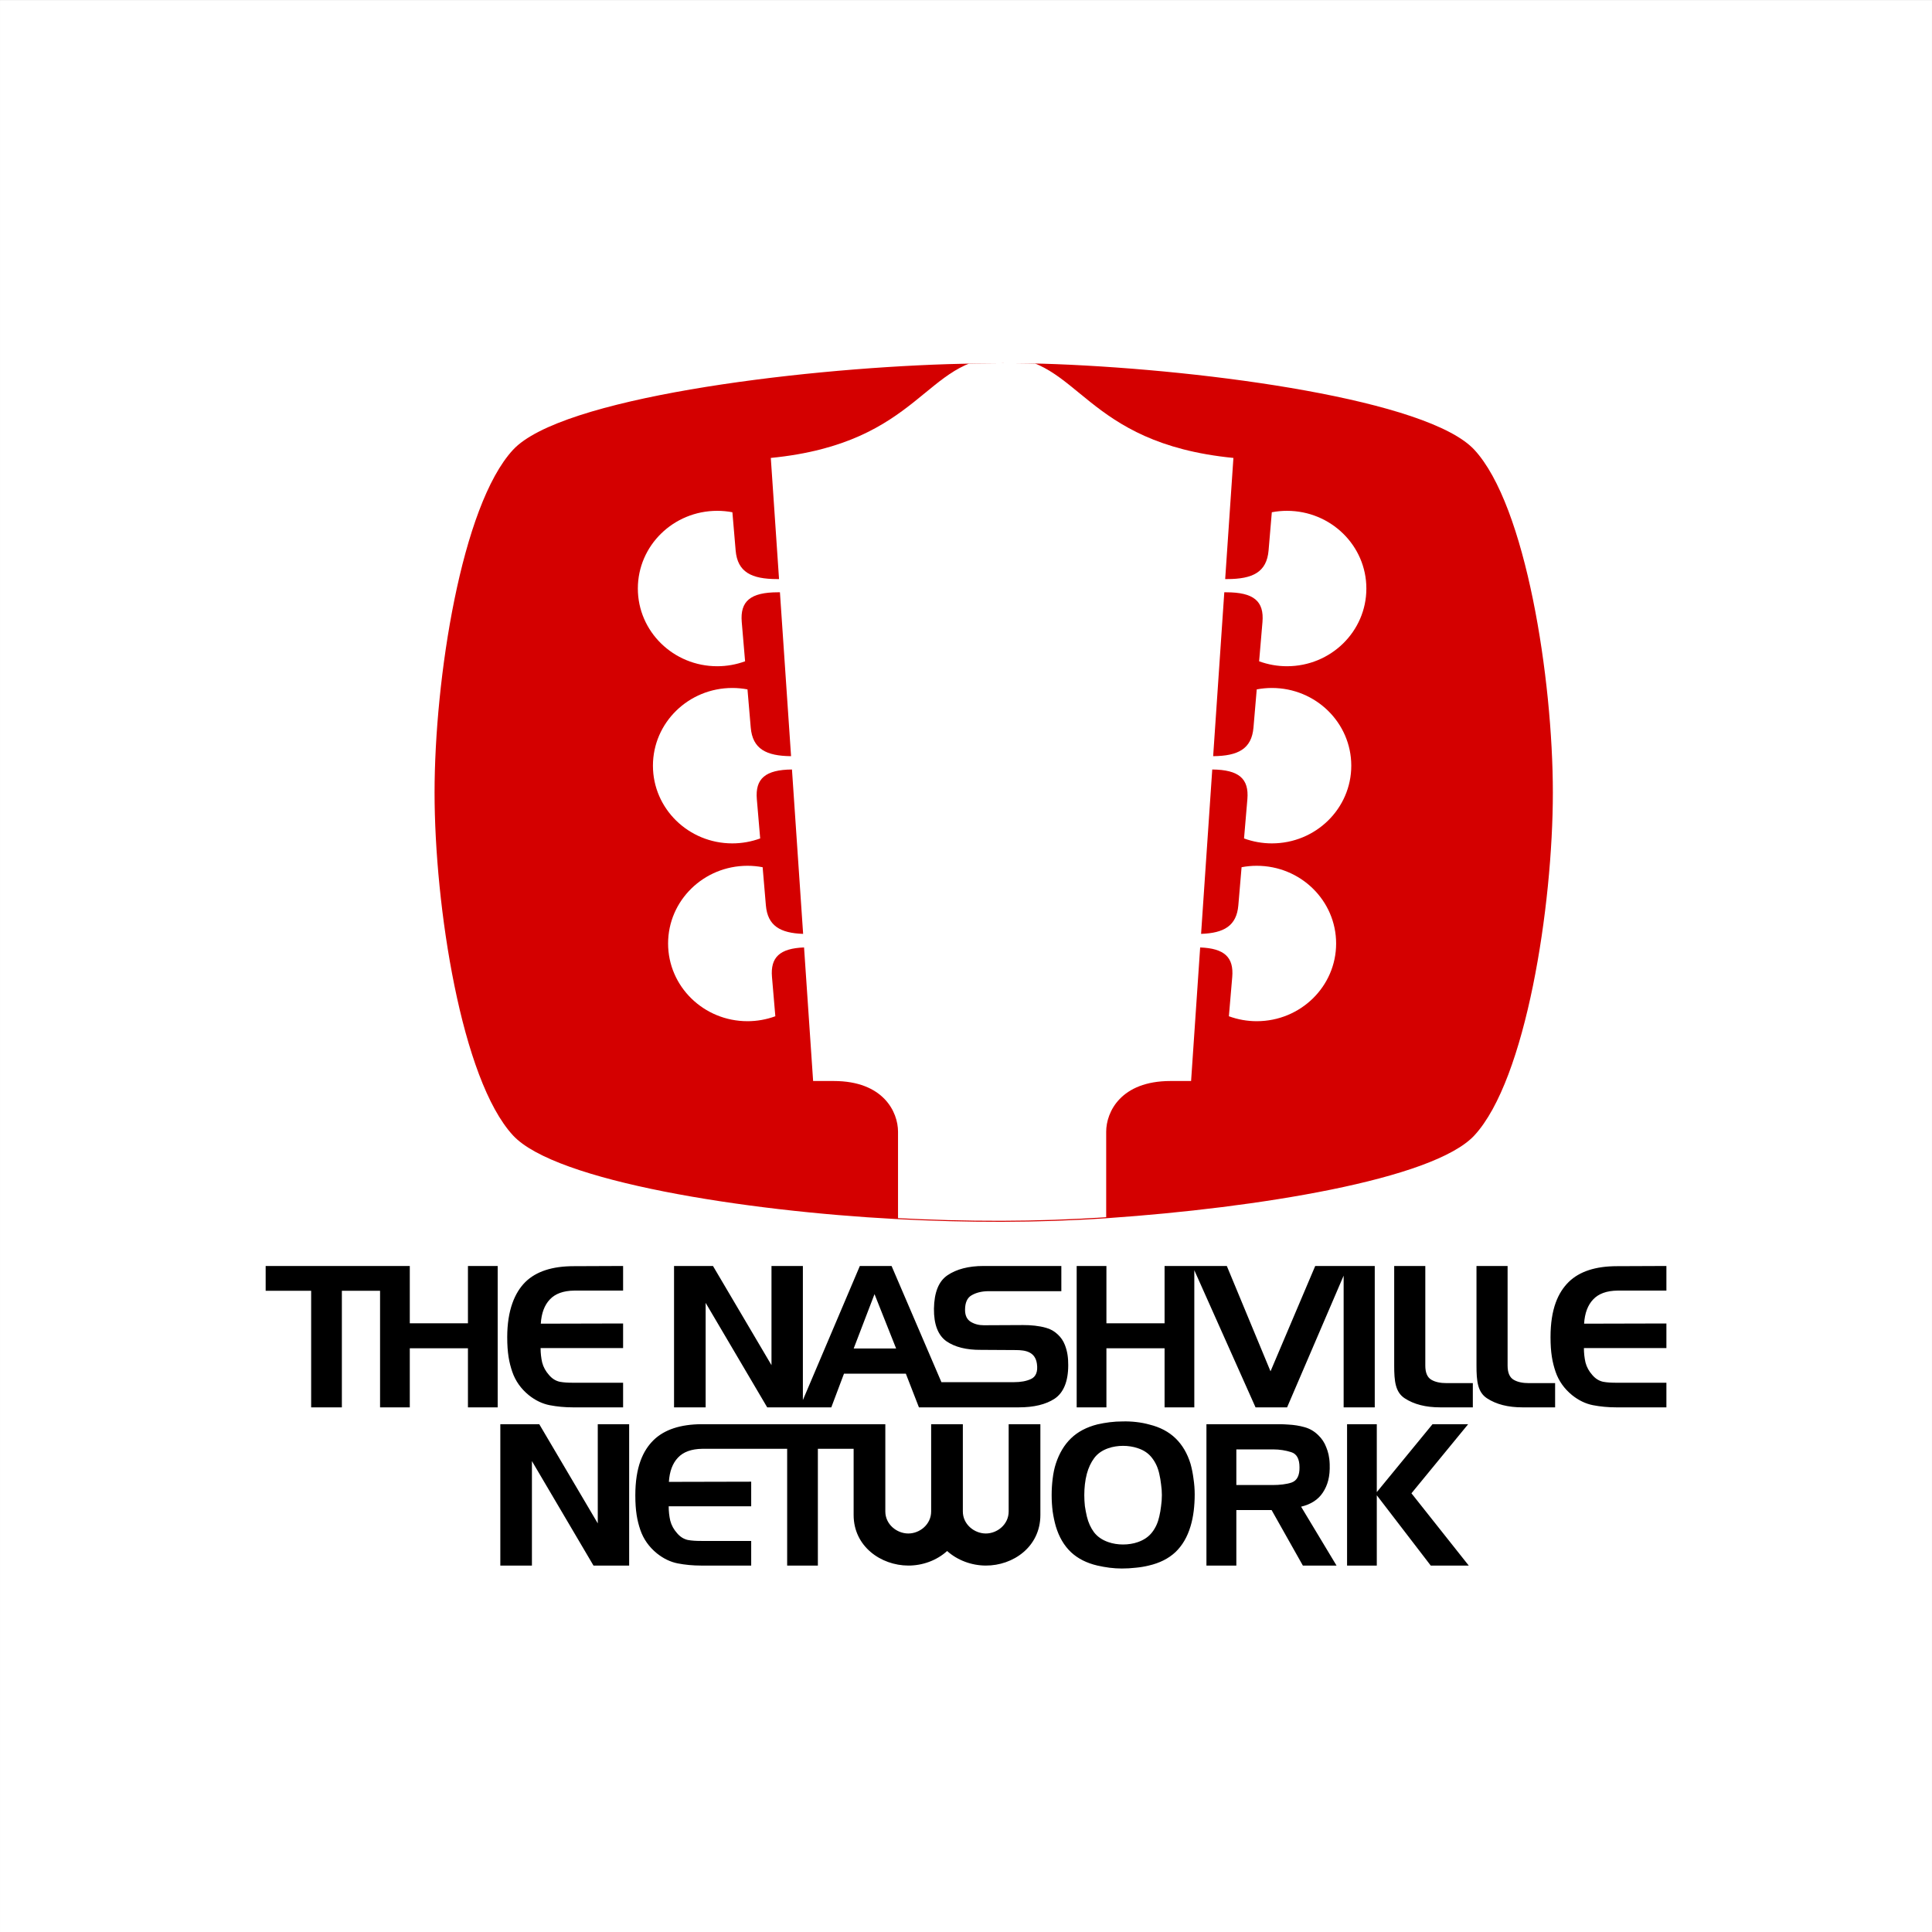
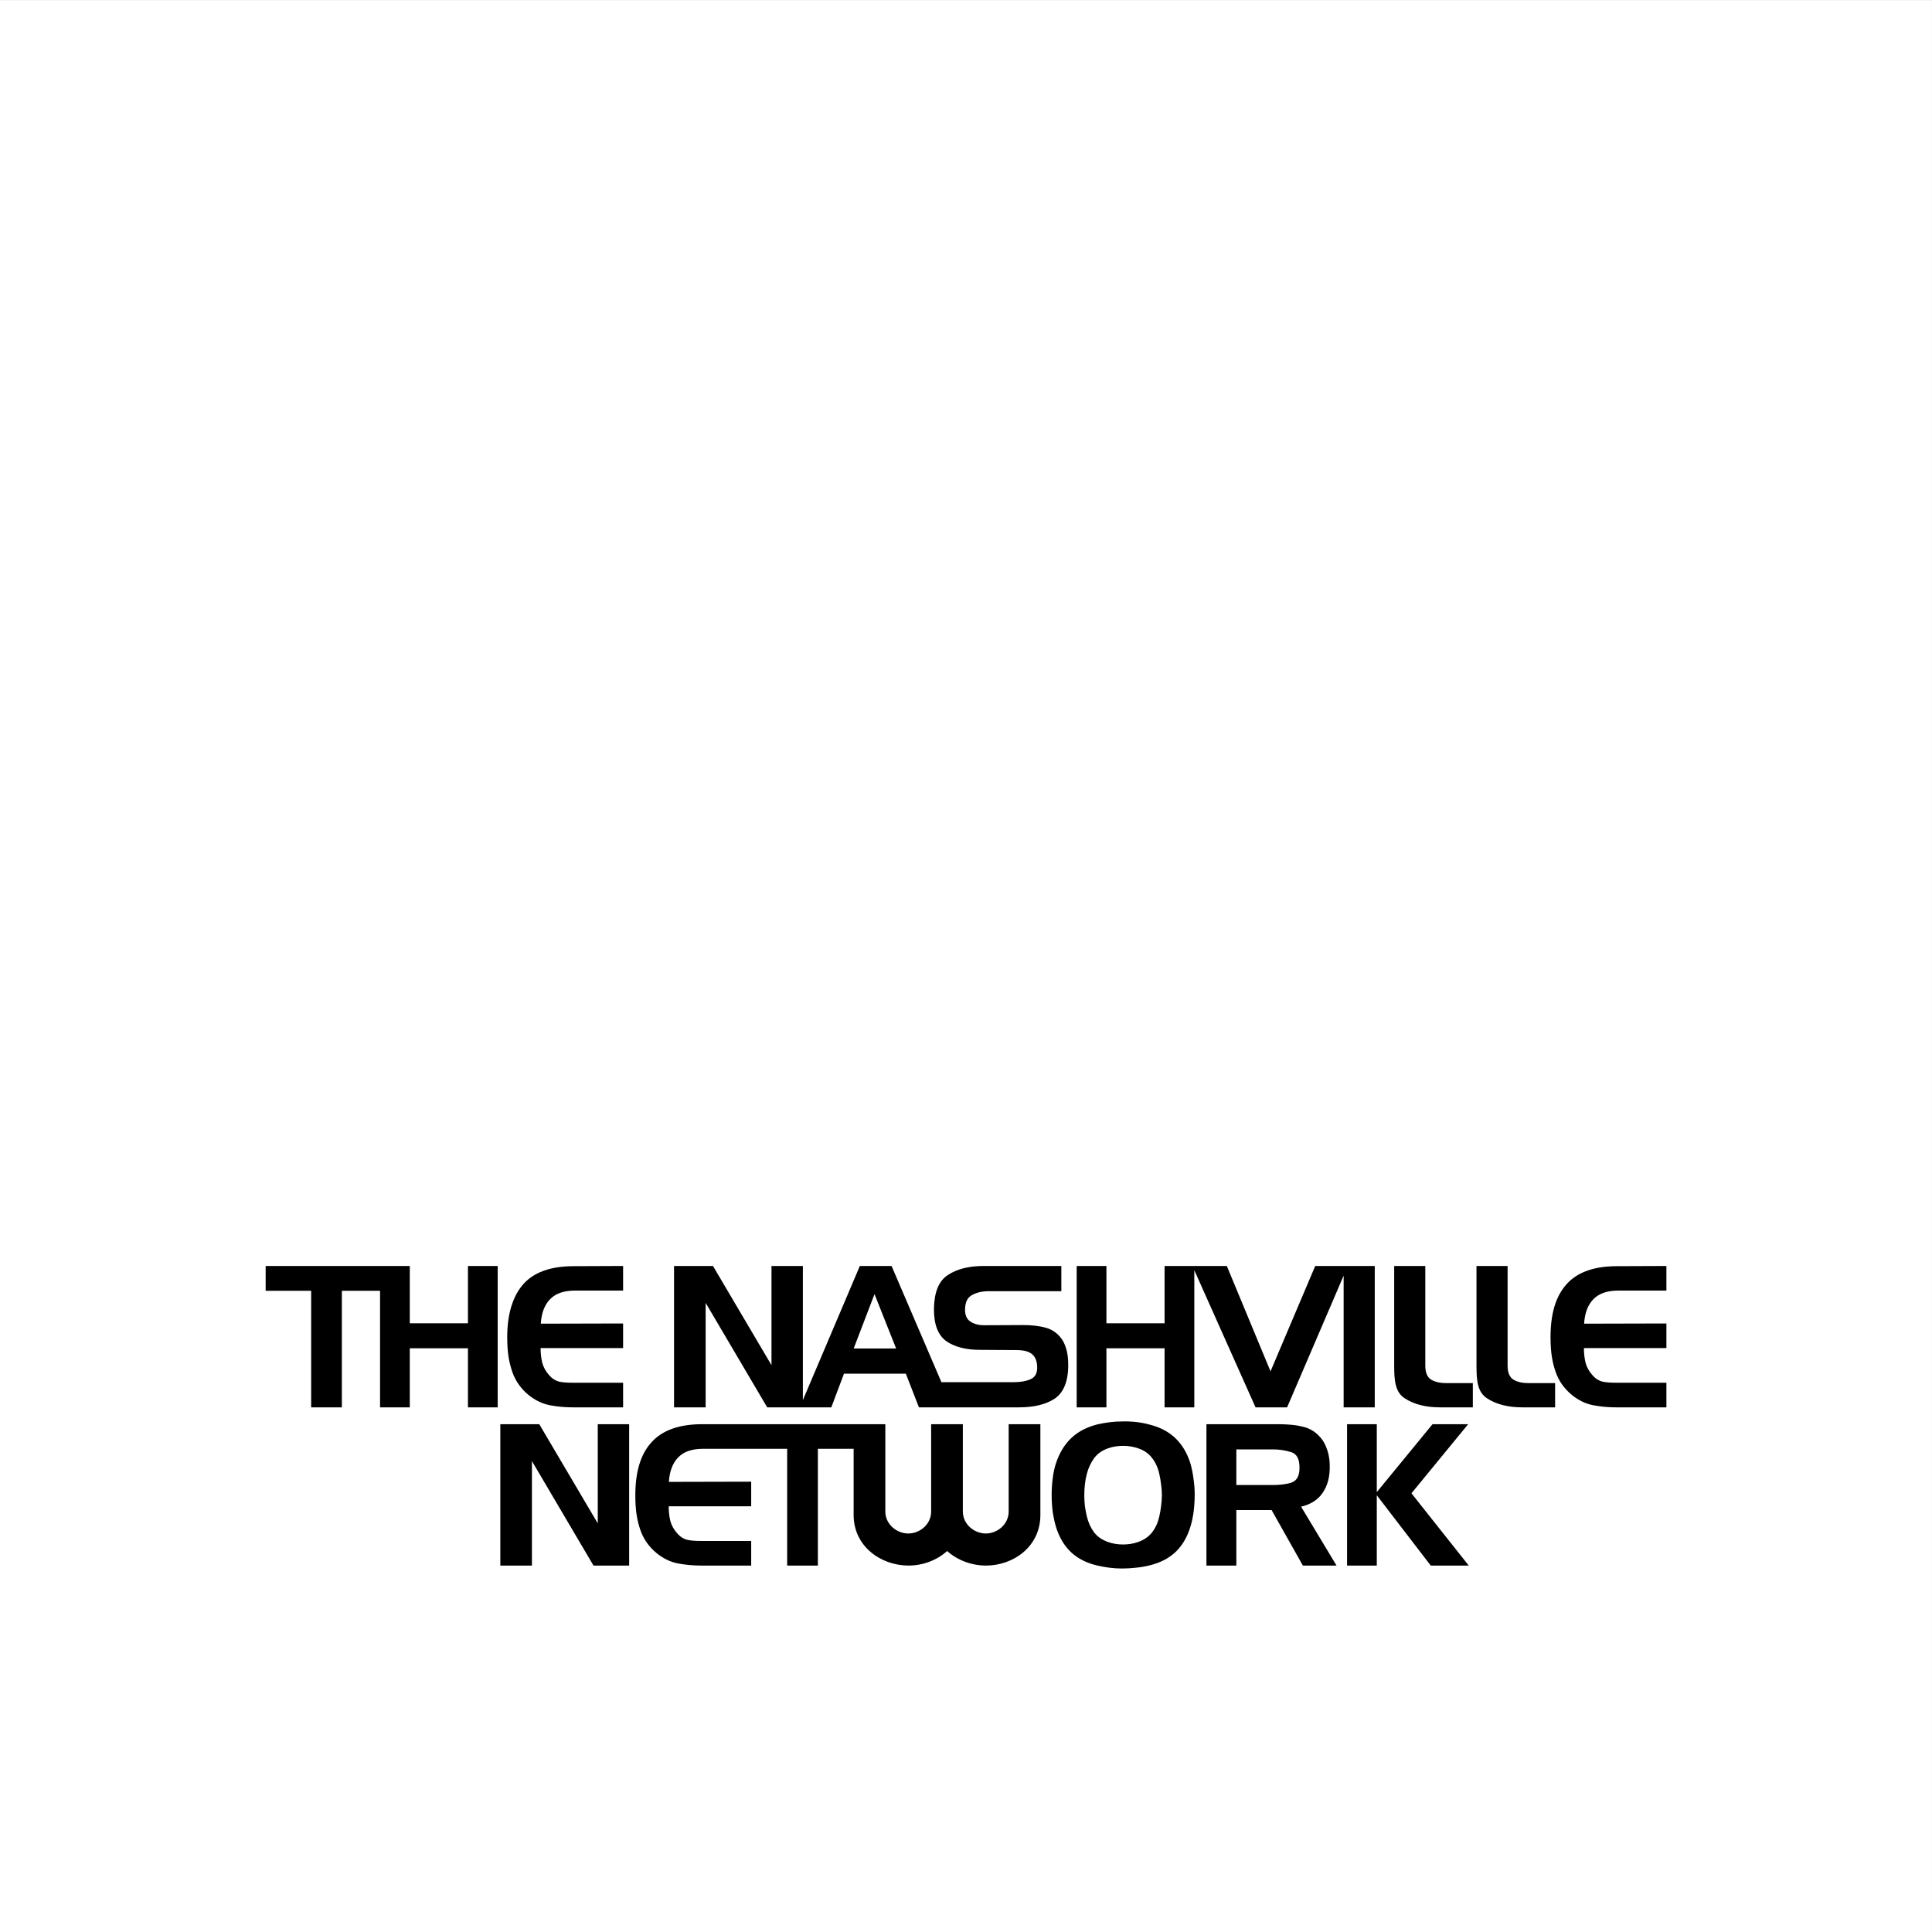
<svg xmlns="http://www.w3.org/2000/svg" width="100%" height="100%" viewBox="0 0 800 800" version="1.1" xml:space="preserve" style="fill-rule:evenodd;clip-rule:evenodd;stroke-linejoin:round;stroke-miterlimit:2;">
  <rect x="0" y="0" width="800" height="800" fill="#333333" stroke="none" />
  <g transform="matrix(2.925,0,0,3.004,286.222,-258.735)">
    <rect x="-97.853" y="86.136" width="273.502" height="266.331" style="fill:white;" />
  </g>
  <g id="g6269" transform="matrix(5.216,0,0,5.216,-57.472,-413.173)">
    <g id="Layer-1">
      <g id="g62691">
        <path id="path5566" d="M32.108,179.714L32.108,181.683L35.72,181.683L35.72,190.937L38.158,190.937L38.158,181.683L41.19,181.683L41.19,190.937L43.55,190.937L43.55,186.248L48.167,186.248L48.167,190.937L50.528,190.937L50.528,179.714L48.167,179.714L48.167,184.263L43.55,184.263L43.55,179.714L32.108,179.714ZM55.45,188.905C55.127,188.832 54.846,188.655 54.606,188.373C54.336,188.071 54.153,187.738 54.059,187.373C53.976,187.009 53.934,186.628 53.934,186.232L60.484,186.232L60.484,184.278L53.95,184.294C54.002,183.46 54.241,182.819 54.669,182.371C55.096,181.913 55.742,181.678 56.607,181.668L60.484,181.668L60.484,179.714L56.56,179.73C54.861,179.73 53.585,180.146 52.731,180.98C51.887,181.814 51.285,183.216 51.285,185.365C51.285,186.613 51.433,187.368 51.684,188.108C51.934,188.837 52.371,189.458 52.996,189.968C53.517,190.385 54.07,190.65 54.653,190.765C55.247,190.88 55.862,190.937 56.498,190.937L60.484,190.937L60.484,188.983L56.537,188.983C56.122,188.983 55.783,188.968 55.45,188.905M64.528,179.714L64.528,190.937L67.037,190.937L67.037,182.642L71.924,190.937L77.012,190.937L78.019,188.264L82.93,188.264L83.969,190.937L91.898,190.937C93.096,190.937 94.044,190.708 94.742,190.249C95.44,189.78 95.821,188.895 95.821,187.592C95.821,187.046 95.774,186.539 95.555,185.982C95.43,185.659 95.243,185.383 94.993,185.153C94.722,184.893 94.409,184.716 94.055,184.622C93.509,184.464 92.847,184.401 92.242,184.404L89.115,184.419C88.719,184.419 88.37,184.325 88.068,184.138C87.776,183.95 87.63,183.638 87.63,183.2C87.63,182.627 87.802,182.241 88.146,182.043C88.5,181.835 88.933,181.725 89.443,181.715L95.274,181.715L95.274,179.714L89.1,179.714C87.902,179.714 86.948,179.97 86.239,180.449C85.541,180.918 85.182,181.804 85.161,183.106C85.15,184.346 85.479,185.206 86.145,185.685C86.823,186.154 87.74,186.383 88.896,186.373L91.679,186.389C92.441,186.393 93.202,186.528 93.336,187.482C93.423,188.106 93.252,188.507 92.867,188.686C92.491,188.861 92.044,188.937 91.523,188.937L85.754,188.937L81.797,179.714L79.278,179.714L74.756,190.359L74.756,179.714L72.264,179.714L72.264,187.588L67.619,179.714L64.528,179.714ZM96.492,179.714L96.492,190.937L98.853,190.937L98.853,186.248L103.47,186.248L103.47,190.937L105.83,190.937L105.83,180.049L110.691,190.937L113.196,190.937L117.685,180.48L117.685,190.937L120.155,190.937L120.155,179.714L115.429,179.714L111.88,188.077L108.411,179.714L103.47,179.714L103.47,184.263L98.853,184.263L98.853,179.714L96.492,179.714ZM121.698,179.714L121.698,187.623C121.698,188.863 121.79,189.732 122.533,190.218C123.27,190.701 124.211,190.937 125.347,190.937L127.941,190.937L127.941,189.014L125.872,189.014C125.382,189.014 124.976,188.937 124.653,188.749C124.329,188.562 124.168,188.186 124.168,187.623L124.168,179.714L121.698,179.714ZM128.231,179.714L128.231,187.623C128.231,188.863 128.323,189.732 129.065,190.218C129.803,190.701 130.743,190.937 131.879,190.937L134.473,190.937L134.473,189.014L132.404,189.014C131.915,189.014 131.508,188.937 131.185,188.749C130.862,188.562 130.701,188.186 130.701,187.623L130.701,179.714L128.231,179.714ZM143.308,179.714L139.385,179.73C137.687,179.73 136.41,180.146 135.555,180.98C134.711,181.814 134.109,183.113 134.109,185.365C134.109,186.605 134.258,187.368 134.508,188.108C134.758,188.837 135.196,189.458 135.821,189.968C136.342,190.385 136.894,190.65 137.478,190.765C138.072,190.88 138.687,190.937 139.322,190.937L143.308,190.937L143.308,188.983L139.361,188.983C138.947,188.983 138.609,188.968 138.275,188.905C137.952,188.832 137.671,188.655 137.431,188.374C137.16,188.071 136.978,187.738 136.884,187.373C136.801,187.009 136.759,186.628 136.759,186.232L143.308,186.232L143.308,184.278L136.774,184.294C136.826,183.46 137.066,182.819 137.493,182.371C137.921,181.913 138.567,181.678 139.432,181.668L143.308,181.668L143.308,179.714ZM80.443,181.949L82.158,186.263L78.79,186.263L80.443,181.949ZM99.117,192.117C98.78,192.159 98.454,192.216 98.138,192.289C97.275,192.508 96.575,192.878 96.038,193.399C95.511,193.91 95.109,194.576 94.837,195.408C94.719,195.769 94.638,196.165 94.585,196.603C94.532,197.03 94.505,197.463 94.505,197.9C94.505,198.338 94.532,198.771 94.585,199.198C94.648,199.625 94.732,200.021 94.837,200.386C95.09,201.23 95.49,201.912 96.038,202.433C96.585,202.944 97.285,203.299 98.138,203.497C98.454,203.569 98.775,203.627 99.101,203.669C99.428,203.71 99.754,203.731 100.08,203.731C100.449,203.731 100.812,203.71 101.17,203.669C101.528,203.637 101.875,203.58 102.212,203.497C103.076,203.299 103.781,202.944 104.329,202.433C104.876,201.912 105.276,201.23 105.529,200.386C105.645,200.001 105.729,199.594 105.782,199.167C105.834,198.74 105.861,198.302 105.861,197.854C105.861,197.437 105.829,197.02 105.766,196.603C105.713,196.186 105.634,195.791 105.529,195.415C105.276,194.592 104.881,193.92 104.344,193.399C103.807,192.878 103.118,192.513 102.276,192.305C101.939,192.211 101.586,192.143 101.218,192.102C100.849,192.06 100.486,192.044 100.128,192.055C99.791,192.055 99.454,192.075 99.117,192.117L99.117,192.117ZM50.737,192.274L50.737,203.497L53.246,203.497L53.246,195.202L58.133,203.497L60.965,203.497L60.965,192.274L58.473,192.274L58.473,200.148L53.828,192.274L50.737,192.274ZM66.73,192.274C65.031,192.281 63.755,192.706 62.9,193.54C62.056,194.373 61.454,195.673 61.454,197.924C61.454,199.164 61.602,199.928 61.852,200.667C62.103,201.397 62.54,202.017 63.165,202.527C63.686,202.944 64.239,203.21 64.822,203.325C65.416,203.439 66.031,203.497 66.667,203.497L70.653,203.497L70.653,201.542L66.706,201.542C66.292,201.542 65.953,201.527 65.62,201.465C65.297,201.392 65.015,201.215 64.775,200.933C64.504,200.631 64.322,200.298 64.228,199.933C64.145,199.568 64.103,199.188 64.103,198.792L70.653,198.792L70.653,196.838L64.119,196.853C64.171,196.02 64.411,195.379 64.838,194.931C65.266,194.472 65.912,194.238 66.776,194.228L69.898,194.227L73.508,194.227L73.508,203.497L75.946,203.497L75.946,194.227L78.785,194.227L78.785,199.483C78.785,201.978 80.952,203.488 83.12,203.497C84.253,203.502 85.384,203.091 86.207,202.341C87.029,203.081 88.15,203.492 89.274,203.497C91.442,203.506 93.61,202.011 93.61,199.483L93.61,192.274L91.093,192.274L91.093,199.202C91.093,200.236 90.183,200.954 89.274,200.951C88.364,200.948 87.455,200.226 87.455,199.202L87.455,192.274L84.939,192.274L84.939,199.202C84.939,200.236 84.029,200.954 83.12,200.951C82.21,200.948 81.301,200.226 81.301,199.202L81.301,192.274L66.73,192.274ZM116.303,194.103C116.167,193.738 115.957,193.42 115.674,193.149C115.36,192.836 114.993,192.622 114.574,192.508C114.165,192.393 113.746,192.329 113.317,192.305C113.084,192.292 112.855,192.274 112.641,192.274L106.793,192.274L106.793,203.497L109.167,203.497L109.167,199.089L111.965,199.089L114.448,203.497L117.121,203.497L114.307,198.823C115.093,198.635 115.669,198.26 116.036,197.698C116.413,197.124 116.614,196.447 116.578,195.447C116.557,194.841 116.45,194.467 116.303,194.103L116.303,194.103ZM117.957,192.274L117.957,203.497L120.317,203.497L120.317,197.917L124.6,203.497L127.617,203.497L123.068,197.76L127.57,192.274L124.741,192.274L120.317,197.666L120.317,192.274L117.957,192.274ZM100.775,194.04C100.976,194.071 101.165,194.118 101.344,194.18C101.828,194.337 102.207,194.597 102.481,194.962C102.755,195.316 102.944,195.733 103.049,196.213C103.113,196.484 103.16,196.765 103.192,197.056C103.234,197.338 103.255,197.619 103.255,197.9C103.255,198.192 103.234,198.484 103.192,198.776C103.16,199.057 103.113,199.333 103.049,199.604C102.944,200.084 102.755,200.501 102.481,200.855C102.207,201.209 101.828,201.469 101.344,201.636C101.165,201.699 100.976,201.746 100.775,201.777C100.575,201.809 100.375,201.824 100.175,201.824C99.975,201.824 99.775,201.809 99.575,201.777C99.375,201.746 99.186,201.699 99.007,201.636C98.523,201.469 98.143,201.209 97.869,200.855C97.606,200.501 97.417,200.084 97.301,199.604C97.238,199.333 97.185,199.057 97.143,198.776C97.112,198.484 97.096,198.192 97.096,197.9C97.096,197.619 97.112,197.338 97.143,197.056C97.175,196.765 97.228,196.478 97.301,196.205C97.428,195.733 97.622,195.316 97.885,194.962C98.149,194.608 98.523,194.347 99.007,194.18C99.186,194.118 99.375,194.071 99.575,194.04C99.775,194.008 99.975,193.993 100.175,193.993C100.375,193.993 100.575,194.008 100.775,194.04ZM113.521,194.493C113.961,194.628 114.181,195.03 114.181,195.697C114.192,196.343 113.987,196.744 113.568,196.9C113.159,197.046 112.578,197.103 112.075,197.103L109.167,197.103L109.167,194.274L112.075,194.274C112.609,194.274 113.091,194.357 113.521,194.493Z" style="fill-rule:nonzero;" />
        <g id="g6223" transform="matrix(1.242,0,0,1.242,-42.69,-30.806)">
-           <path id="path64-1-3" d="M76.036,117.332C72.736,120.896 71.02,131.984 71.02,139.244C71.02,146.504 72.736,157.593 76.036,161.157C78.76,164.099 90.897,165.99 100.485,166.499C105.015,166.739 109.551,166.754 114.085,166.44C123.494,165.787 134.851,163.998 137.482,161.156C140.782,157.592 142.499,146.504 142.499,139.244C142.499,131.984 140.782,120.896 137.482,117.332C134.534,114.147 120.58,112.242 110.745,111.857C108.462,111.768 106.155,111.784 103.83,111.857C93.968,112.169 79.084,114.039 76.036,117.332Z" style="fill:rgb(212,0,0);" />
          <g id="rect5080-8" transform="matrix(0.348,0,0,0.348,71.02,111.796)">
            <clipPath id="_clip1">
-               <path d="M94.17,0.176C65.866,1.071 23.146,6.438 14.396,15.889C4.925,26.118 0,57.941 0,78.779C0,99.618 4.925,131.444 14.396,141.674C22.215,150.117 57.049,155.545 84.568,157.006C97.57,157.696 110.59,157.738 123.604,156.836C150.608,154.963 183.207,149.827 190.758,141.672C200.23,131.442 205.156,99.618 205.156,78.779C205.156,57.941 200.23,26.119 190.758,15.889C182.296,6.748 142.247,1.28 114.018,0.176C107.464,-0.081 100.843,-0.035 94.17,0.176Z" />
-             </clipPath>
+               </clipPath>
            <g clip-path="url(#_clip1)">
              <path d="M104.242,-1.074C89.997,-1.074 89.401,14.684 61.758,17.402L63.27,39.652L62.922,39.652C58.203,39.652 55.638,38.381 55.299,34.387L54.703,27.379C53.786,27.205 52.854,27.117 51.92,27.117C43.867,27.117 37.339,33.507 37.338,41.389C37.338,49.272 43.866,55.662 51.92,55.662C53.667,55.662 55.399,55.354 57.035,54.754L56.422,47.551C56.095,43.709 58.022,42.08 63.078,42.08L63.434,42.08L65.479,72.182C60.904,72.141 58.407,70.851 58.072,66.922L57.475,59.916C56.558,59.742 55.626,59.654 54.691,59.654C46.638,59.654 40.11,66.044 40.109,73.926C40.109,81.809 46.638,88.199 54.691,88.199C56.438,88.199 58.171,87.891 59.807,87.291L59.193,80.088C58.871,76.303 60.753,74.674 65.645,74.627L67.695,104.82C63.49,104.675 61.173,103.342 60.854,99.582L60.258,92.576C59.341,92.402 58.409,92.314 57.475,92.314C49.422,92.314 42.893,98.704 42.893,106.586C42.892,114.469 49.421,120.859 57.475,120.859C59.222,120.859 60.954,120.551 62.59,119.951L61.975,112.748C61.664,109.117 63.408,107.483 67.865,107.312L69.531,131.844L73.318,131.844C82.464,131.844 85.125,137.561 85.125,141.154L85.125,166.051L123.359,166.051L123.359,141.154C123.359,137.561 126.02,131.844 135.166,131.844L138.953,131.844L140.619,107.313C145.077,107.483 146.82,109.117 146.51,112.748L145.895,119.951C147.53,120.551 149.263,120.859 151.01,120.859C159.063,120.859 165.592,114.469 165.592,106.586C165.591,98.704 159.063,92.314 151.01,92.314C150.076,92.314 149.144,92.402 148.227,92.576L147.631,99.582C147.311,103.342 144.995,104.675 140.789,104.82L142.84,74.627C147.731,74.674 149.613,76.303 149.291,80.088L148.678,87.291C150.313,87.891 152.046,88.199 153.793,88.199C161.847,88.199 168.375,81.809 168.375,73.926C168.374,66.044 161.846,59.654 153.793,59.654C152.859,59.654 151.927,59.742 151.01,59.916L150.412,66.922C150.077,70.851 147.581,72.141 143.006,72.182L145.051,42.08L145.406,42.08C150.462,42.08 152.39,43.709 152.063,47.551L151.449,54.754C153.085,55.354 154.818,55.662 156.564,55.662C164.618,55.662 171.147,49.272 171.146,41.389C171.146,33.507 164.617,27.117 156.564,27.117C155.63,27.117 154.698,27.205 153.781,27.379L153.186,34.387C152.846,38.381 150.282,39.652 145.563,39.652L145.215,39.652L146.727,17.402C119.084,14.684 118.487,-1.074 104.242,-1.074Z" style="fill:white;fill-rule:nonzero;" />
            </g>
          </g>
        </g>
      </g>
    </g>
  </g>
</svg>